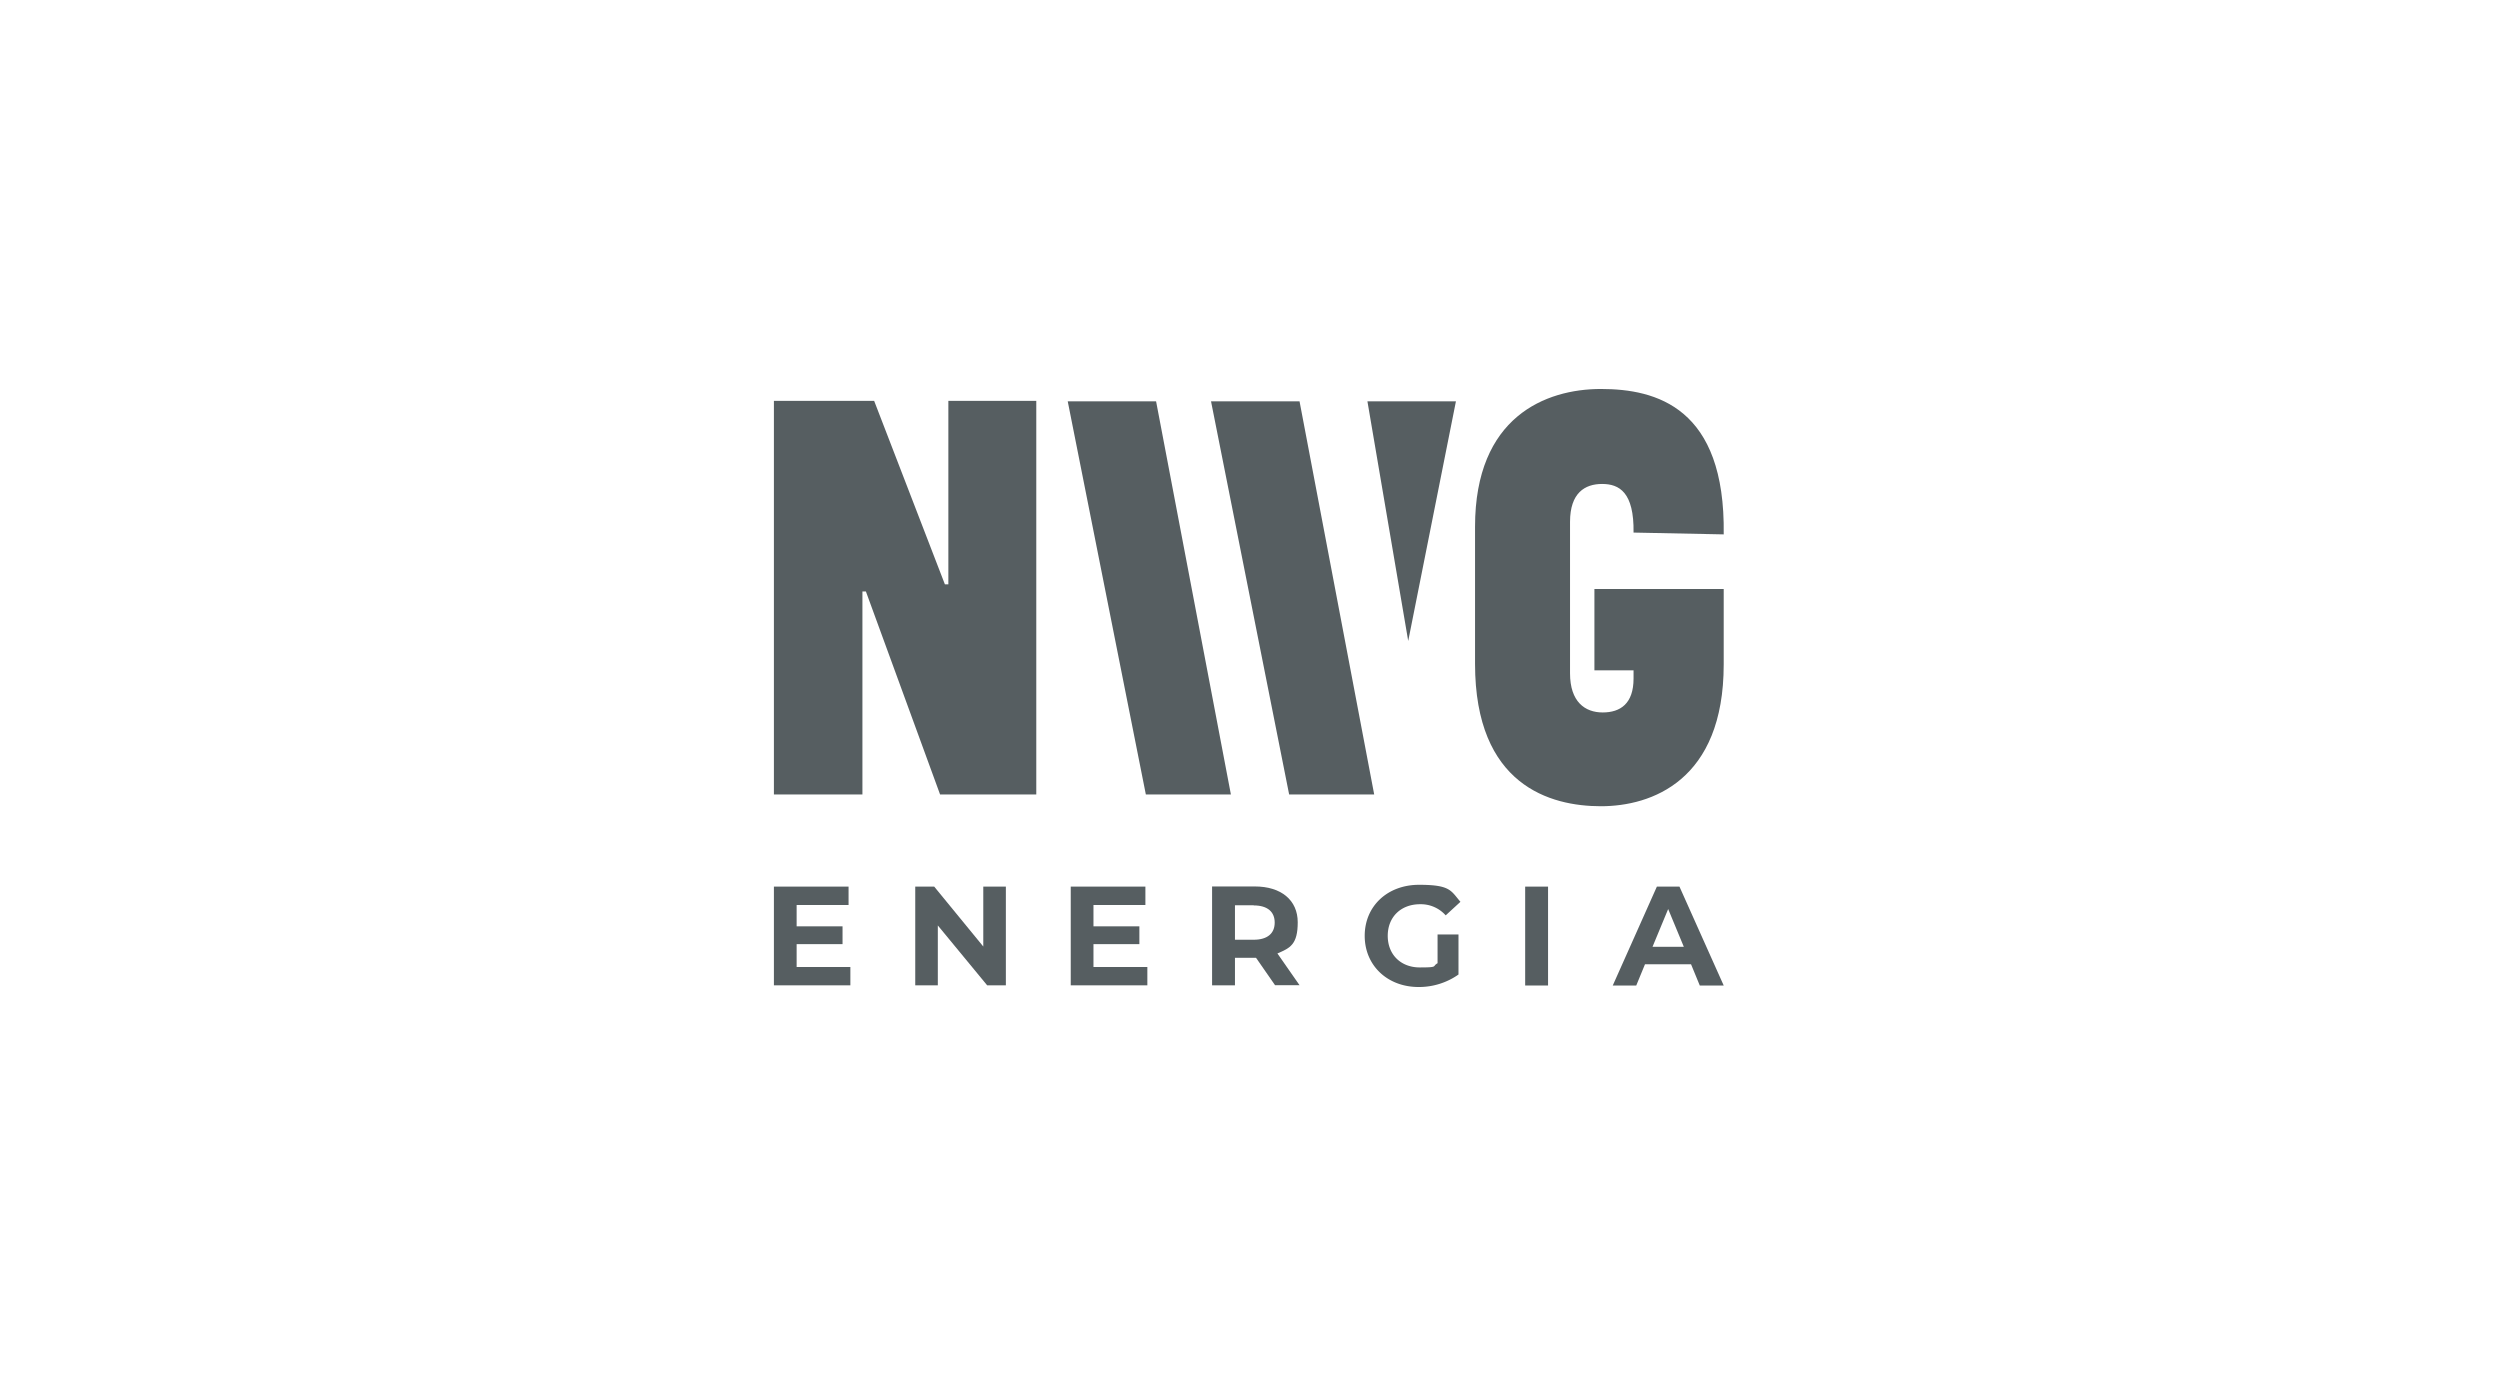
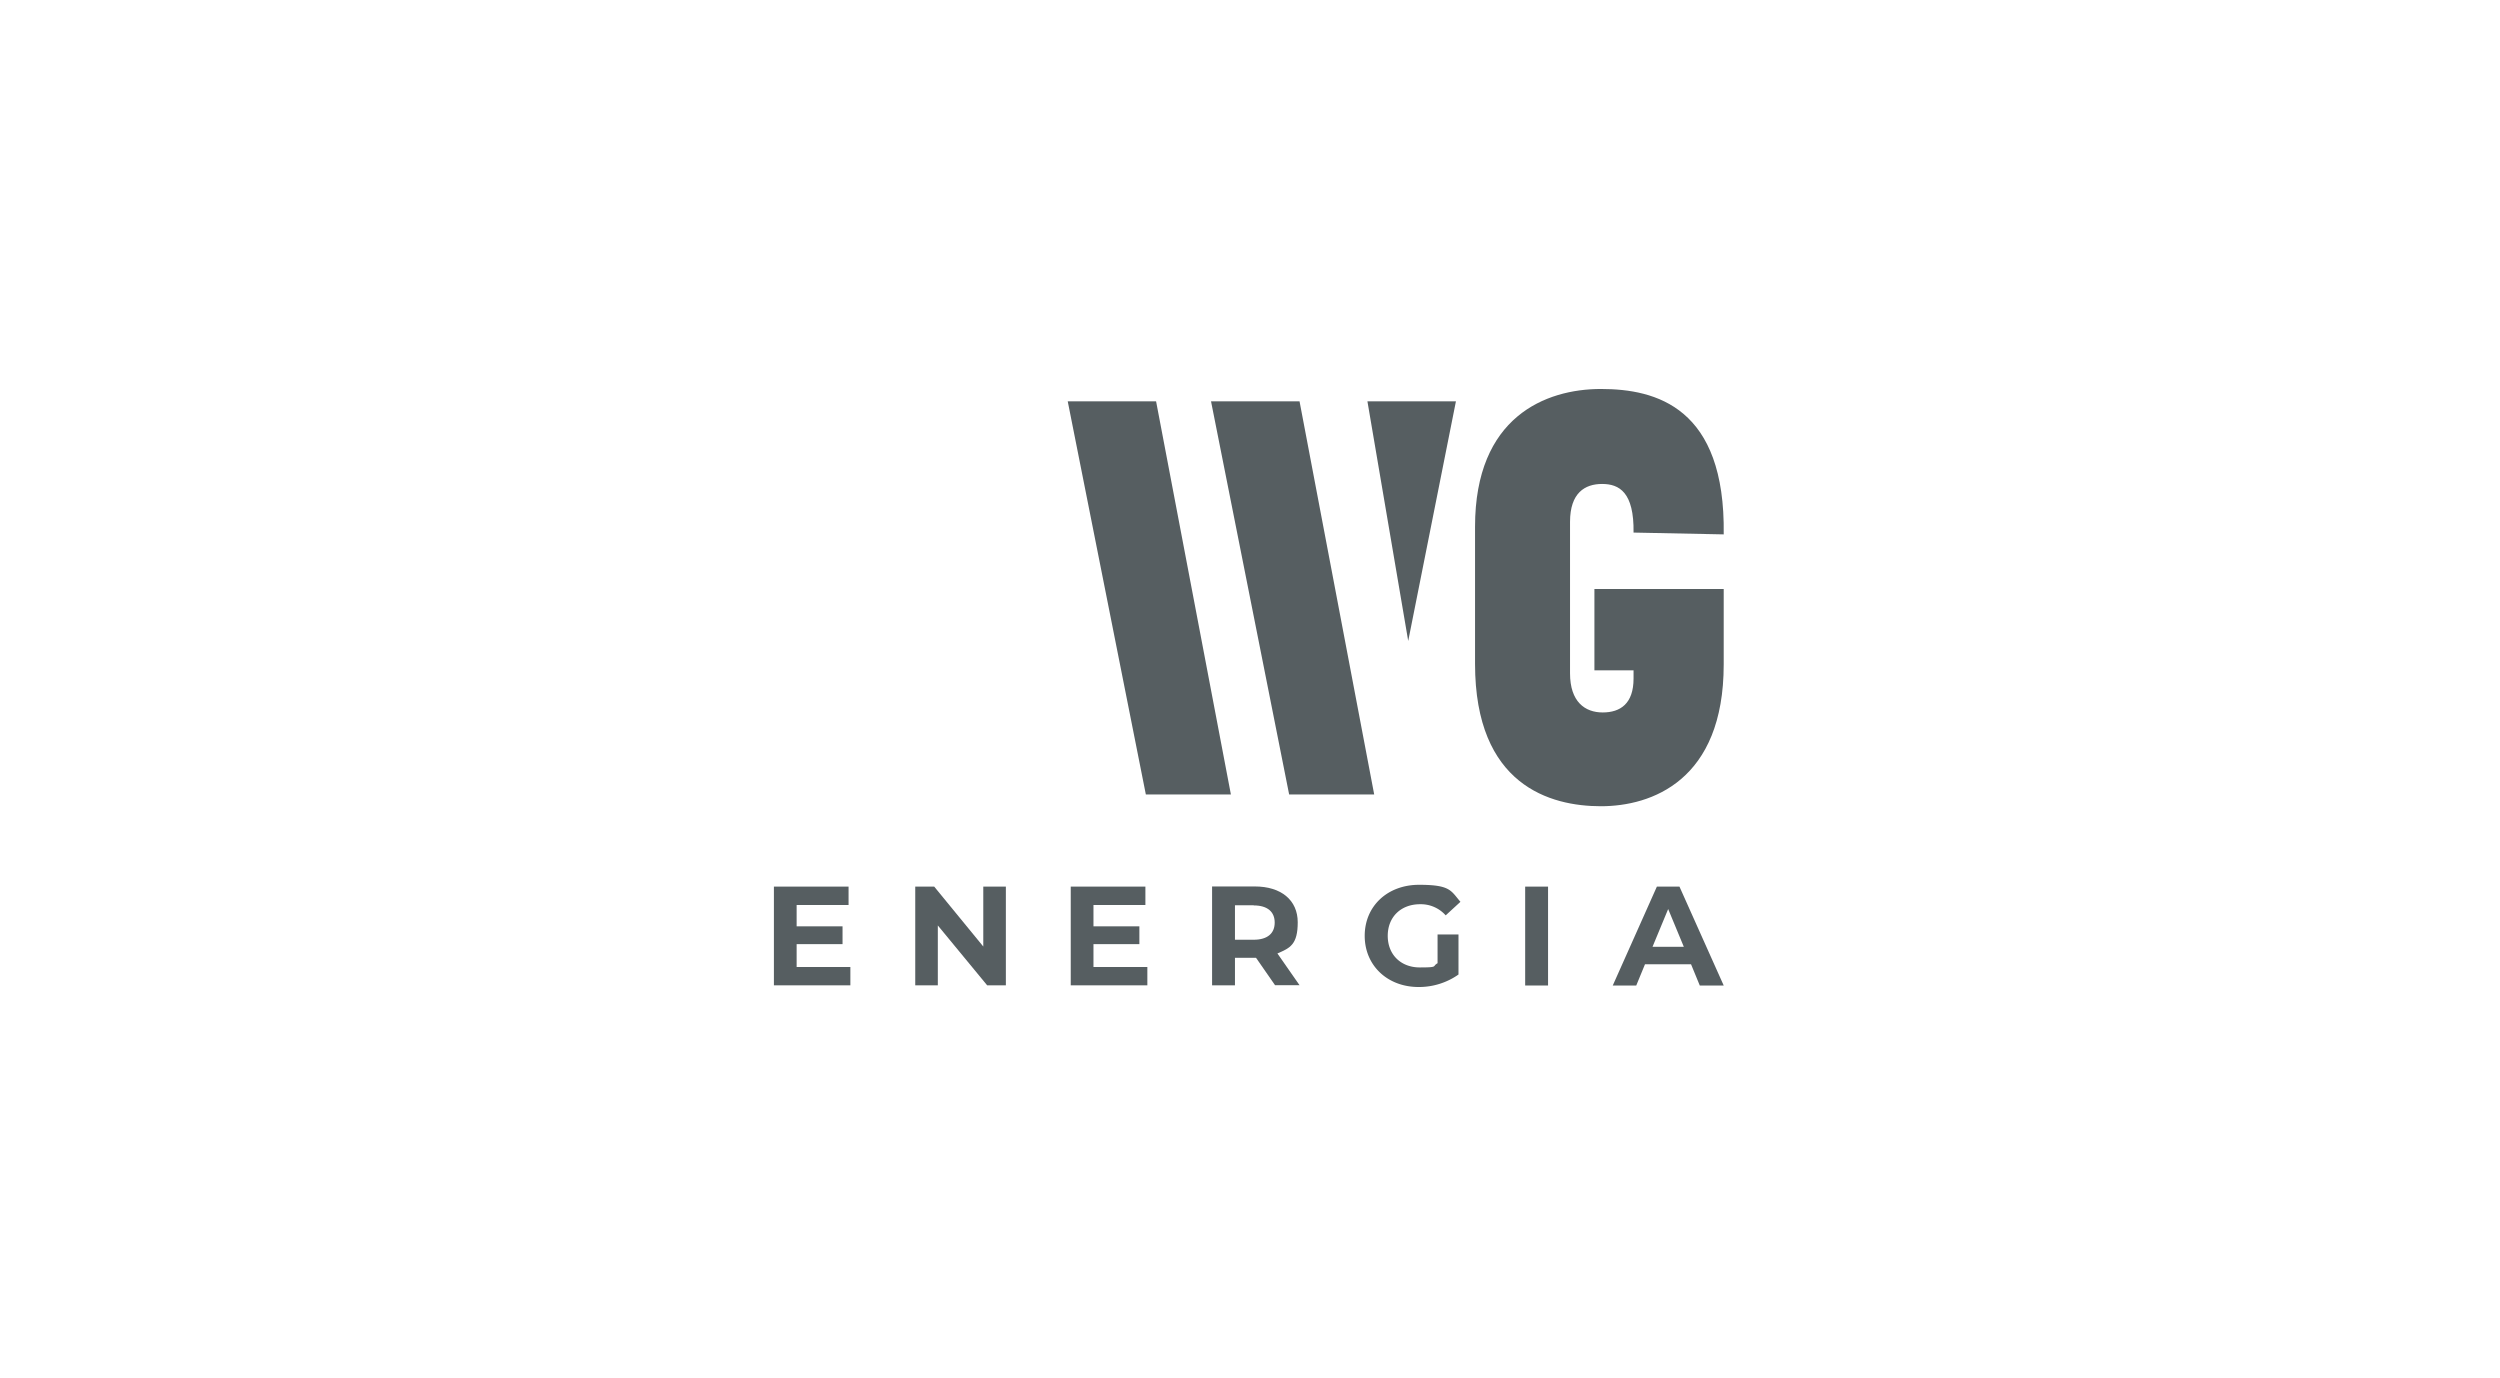
<svg xmlns="http://www.w3.org/2000/svg" width="617" height="339.97" viewBox="0 0 617 339.97">
  <g id="Raggruppa_519" data-name="Raggruppa 519" transform="translate(7646 5559)">
    <g id="Raggruppa_437" data-name="Raggruppa 437">
      <rect id="Rettangolo_77" data-name="Rettangolo 77" width="617" height="339.97" transform="translate(-7646 -5559)" fill="none" />
    </g>
    <g id="NWGenergia_vettoriale" transform="translate(-7539.5 -5664.3)">
      <path id="Tracciato_812" data-name="Tracciato 812" d="M103.372,551.738v4.532H84.5V531.9h18.426v4.532H90.11v5.275H101.44v4.384H90.11v5.647Z" transform="translate(0 -207.785)" fill="#565e61" />
      <path id="Tracciato_813" data-name="Tracciato 813" d="M200.764,531.9v24.37h-4.607l-12.185-14.785V556.27H178.4V531.9h4.681l12.111,14.785V531.9Z" transform="translate(-59.017 -207.785)" fill="#565e61" />
      <path id="Tracciato_814" data-name="Tracciato 814" d="M300.609,551.738v4.532H281.7V531.9h18.426v4.532H287.31v5.275H298.64v4.384H287.31v5.647Z" transform="translate(-123.942 -207.785)" fill="#565e61" />
      <g id="Raggruppa_518" data-name="Raggruppa 518" transform="translate(84.5 201.3)">
        <path id="Tracciato_815" data-name="Tracciato 815" d="M391.166,556.207l-4.718-6.8h-5.2v6.8H375.6V531.8h10.55c6.5,0,10.588,3.381,10.588,8.841s-1.857,6.353-5.015,7.69l5.461,7.839h-6.055Zm-5.312-19.763h-4.607v8.507h4.607c3.455,0,5.2-1.6,5.2-4.235s-1.746-4.235-5.2-4.235" transform="translate(-267.458 -409.022)" fill="#565e61" />
        <path id="Tracciato_816" data-name="Tracciato 816" d="M494.98,542.959h5.164v9.882a16.92,16.92,0,0,1-9.845,3.083c-7.653,0-13.3-5.275-13.3-12.631s5.647-12.594,13.411-12.594,7.839,1.449,10.216,4.2l-3.641,3.343a8.211,8.211,0,0,0-6.315-2.749c-4.755,0-7.987,3.158-7.987,7.8s3.232,7.8,7.913,7.8,2.972-.26,4.384-1.04v-7.1Z" transform="translate(-331.189 -408.33)" fill="#565e61" />
        <rect id="Rettangolo_84" data-name="Rettangolo 84" width="5.647" height="24.407" transform="translate(185.412 122.815)" fill="#565e61" />
        <path id="Tracciato_817" data-name="Tracciato 817" d="M661.081,551.069H649.75l-2.155,5.238h-5.8L652.685,531.9h5.572l10.922,24.407h-5.907l-2.155-5.238Zm-1.746-4.309-3.864-9.324-3.864,9.324Z" transform="translate(-434.767 -409.085)" fill="#565e61" />
-         <path id="Tracciato_818" data-name="Tracciato 818" d="M107.2,256.231h-.854v50.114H84.5V209.2h24.741l17.46,45.285h.854V209.2h21.7v97.145H125.513Z" transform="translate(-84.5 -206.265)" fill="#565e61" />
        <path id="Tracciato_819" data-name="Tracciato 819" d="M579.722,250.671h31.948v18.612c0,28.716-17.869,34.995-30.314,34.995S550.3,299.151,550.3,269.135V235.292c0-27.119,17.423-33.992,31.057-33.992s30.76,4.532,30.314,35.886l-22.252-.446c.149-9.956-3.529-12-7.764-12s-7.913,2.192-7.913,9.362v37.372c0,7.021,3.678,9.659,8.061,9.659s7.616-2.192,7.616-8.359v-2.043h-9.659V250.671Z" transform="translate(-377.259 -201.3)" fill="#565e61" />
        <path id="Tracciato_820" data-name="Tracciato 820" d="M279.7,209.5l19.28,97.034H319.97L301.507,209.5Z" transform="translate(-207.185 -206.454)" fill="#565e61" />
        <path id="Tracciato_821" data-name="Tracciato 821" d="M500.644,209.5H478.8l10.067,59.142Z" transform="translate(-332.32 -206.454)" fill="#565e61" />
        <path id="Tracciato_822" data-name="Tracciato 822" d="M396.744,209.5H374.9l19.28,97.034H415.17Z" transform="translate(-267.019 -206.454)" fill="#565e61" />
      </g>
    </g>
  </g>
</svg>